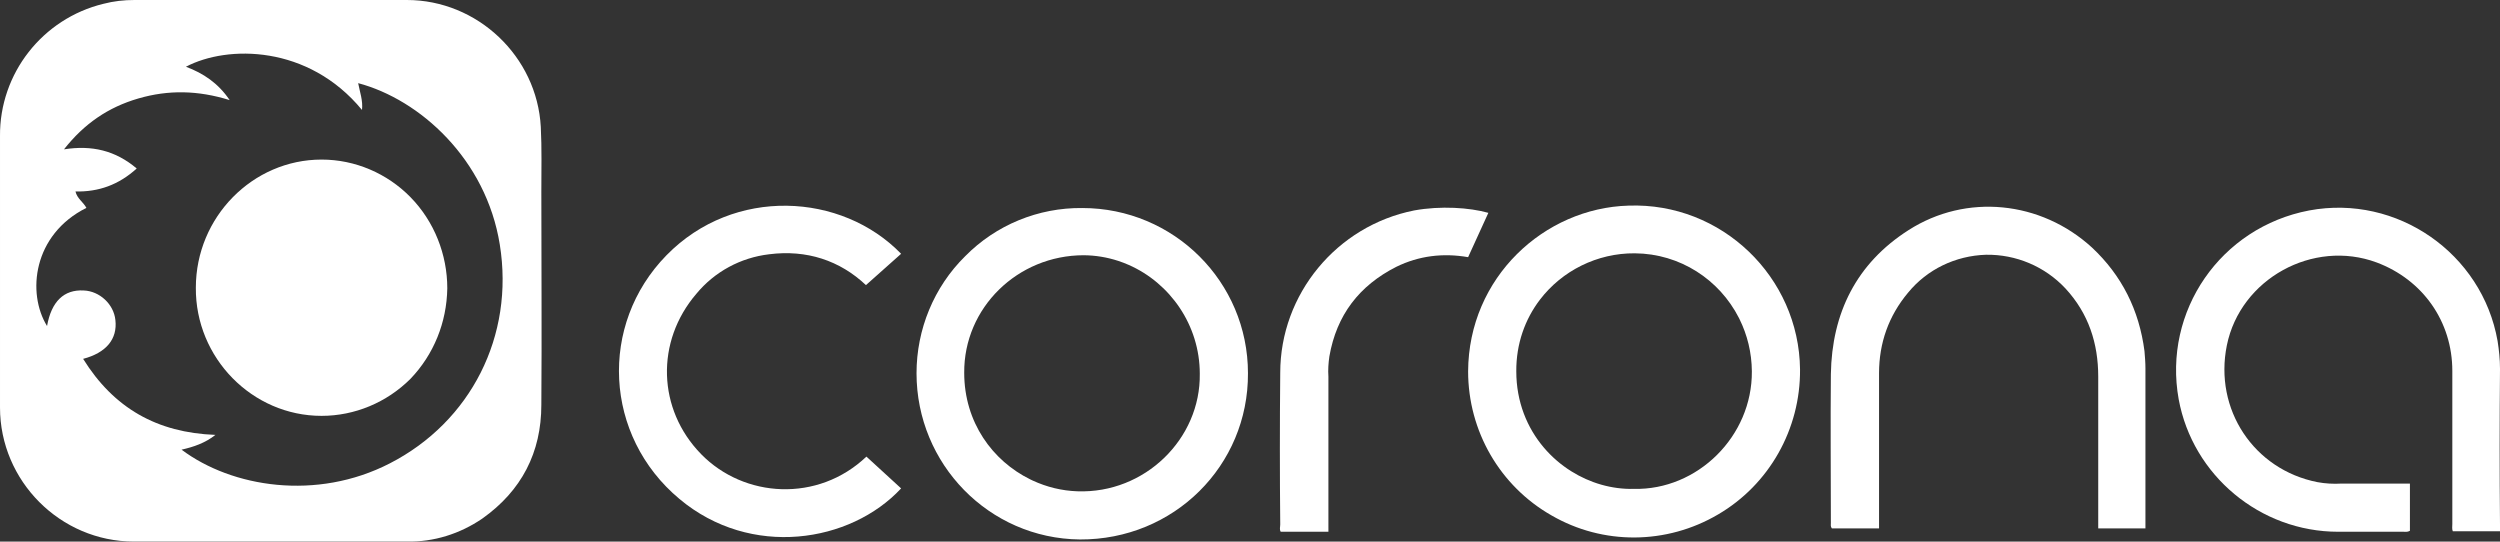
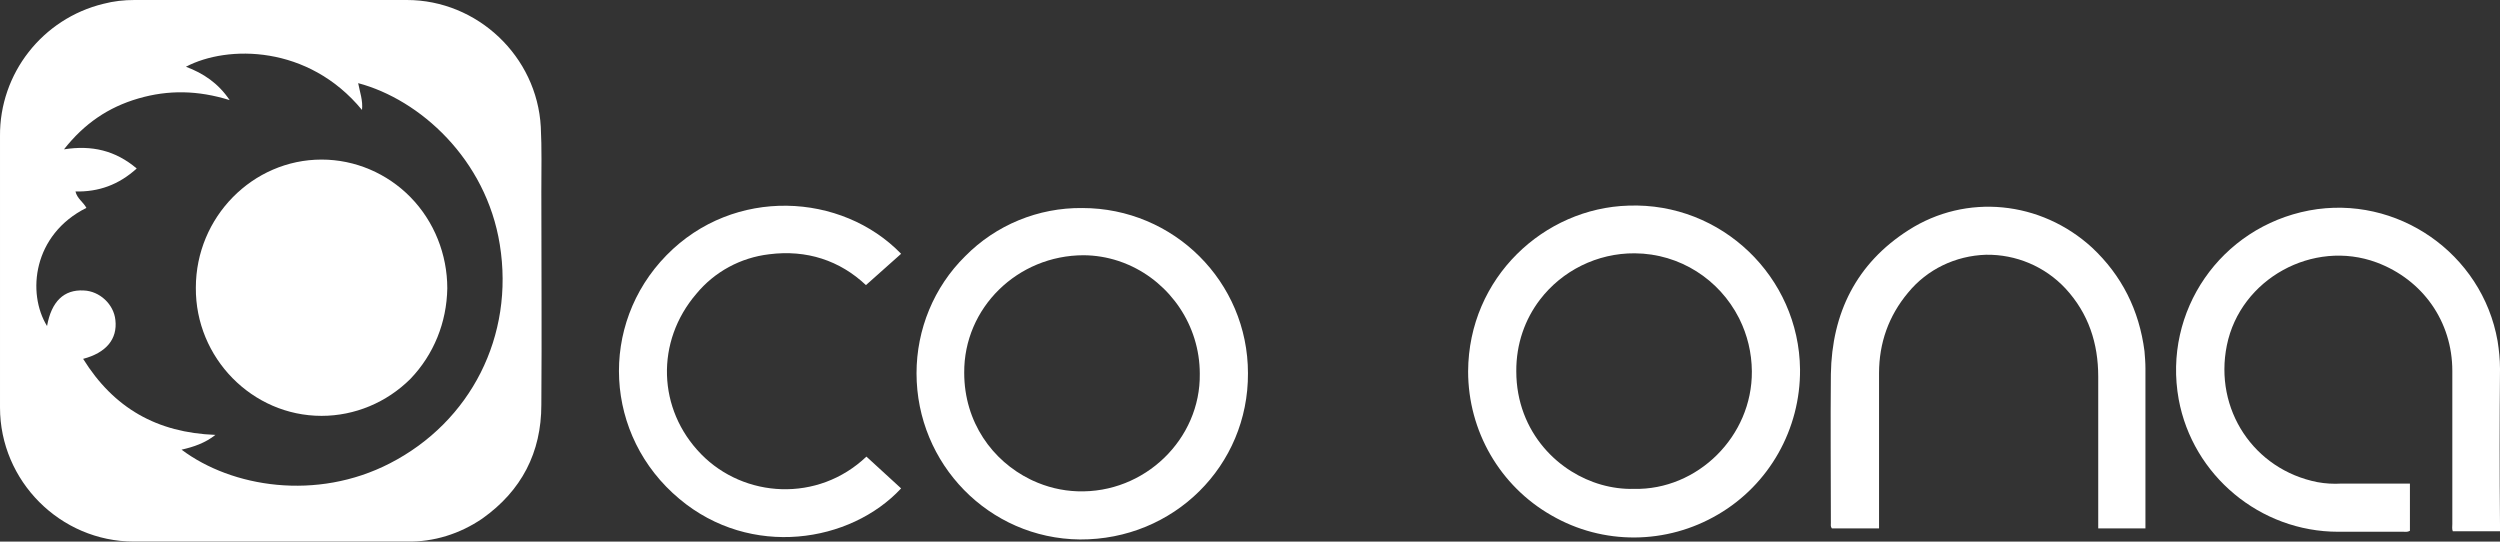
<svg xmlns="http://www.w3.org/2000/svg" width="1034" height="224" viewBox="0 0 1034 224" fill="none">
  <rect x="0" y="0" width="1034" height="224" fill="#333333" stroke="none" />
  <path d="M1034 219.737H1014.47C1014.08 218.74 1014.28 217.746 1014.28 216.748C1014.28 195.627 1014.28 174.508 1014.28 153.388C1014.28 133.064 1002.12 115.728 982.994 108.558C956.694 98.793 926.608 115.33 921.027 142.826C915.646 169.327 932.184 194.231 958.486 199.413C961.675 200.01 965.062 200.208 968.45 200.01C977.813 200.01 987.177 200.01 996.743 200.01V219.537C995.746 220.134 994.75 219.934 993.951 219.934C984.986 219.934 976.019 219.934 967.052 219.934C934.775 219.934 906.881 196.624 901.103 165.141C894.527 128.679 918.437 94.01 955.099 87.038C991.362 80.263 1026.63 104.771 1033 141.033C1033.6 144.819 1034 148.603 1034 152.59C1033.8 173.909 1033.8 195.426 1034 216.945" fill="white" />
  <path d="M887.353 218.54H867.828V215.552C867.828 195.627 867.828 175.702 867.828 155.777C867.828 142.028 863.844 129.676 854.279 119.314C845.711 110.15 833.758 105.169 821.405 105.367C808.852 105.766 797.097 111.345 789.127 121.107C781.155 130.67 777.172 141.83 777.172 154.382C777.172 174.705 777.172 195.227 777.172 215.551V218.539H757.647C757.048 217.744 757.248 216.945 757.248 216.15C757.248 195.627 757.048 175.303 757.248 154.783C757.647 129.477 767.807 108.954 789.325 95.207C813.235 79.864 844.118 83.053 865.239 102.378C877.591 113.935 884.765 128.282 886.957 145.216C887.157 147.608 887.354 149.999 887.354 152.389C887.354 173.311 887.354 194.432 887.354 215.551" fill="white" />
  <path d="M358.354 188.853L372.699 202.002C351.779 224.518 310.535 231.093 281.046 206.386C249.765 180.284 247.572 134.259 275.667 105.566C303.56 77.075 348.192 79.665 372.699 104.969L358.155 117.92C347.395 107.758 333.647 103.176 318.105 105.169C306.35 106.563 295.591 112.34 288.019 121.507C271.083 141.232 271.88 169.326 290.012 187.856C307.746 205.989 338.23 207.981 358.354 188.853Z" fill="white" />
-   <path d="M549.432 219.935H529.707C529.108 218.94 529.507 217.944 529.507 216.946C529.308 196.026 529.308 175.105 529.507 154.183C529.507 121.707 552.819 93.415 584.898 87.038C595.857 85.046 607.812 85.842 615.582 88.033L607.213 106.365C596.853 104.57 586.89 105.767 577.525 110.349C562.182 118.121 552.818 130.273 549.829 147.408C549.431 150.198 549.232 152.988 549.431 155.777C549.431 176.102 549.431 196.424 549.431 216.748C549.432 217.745 549.432 218.74 549.432 219.935Z" fill="white" />
  <path fill-rule="evenodd" clip-rule="evenodd" d="M724.569 153.585C724.769 180.485 702.055 202.801 675.754 202.203C666.713 202.427 657.616 199.794 649.777 194.859C645.616 192.239 641.809 188.971 638.553 185.138C631.584 176.936 627.138 166.146 627.138 153.585C627.058 142.191 630.758 132.025 636.912 123.959C646.039 111.996 660.563 104.651 676.153 104.77C694.926 104.911 711.138 115.689 719.178 131.427C719.267 131.602 719.356 131.777 719.443 131.953C722.673 138.468 724.512 145.81 724.569 153.585ZM673.562 85.045C638.695 86.041 607.413 114.733 607.214 153.585C607.214 178.293 620.363 201.008 641.683 213.161C663.003 225.514 689.303 225.315 710.623 212.763C731.743 200.408 744.694 177.495 744.495 152.789C744.096 114.533 712.017 83.651 673.562 85.045Z" fill="white" />
  <path fill-rule="evenodd" clip-rule="evenodd" d="M427.106 198.749C426.765 198.59 426.425 198.428 426.087 198.262C410.535 190.614 398.8 174.664 398.8 154.184C398.602 127.286 420.918 105.568 448.214 105.568C453.145 105.605 457.916 106.413 462.412 107.877C463.911 108.365 465.379 108.926 466.813 109.556C484.017 117.111 496.233 134.558 496.233 154.583C496.631 181.482 473.518 204.196 445.624 203.201C439.22 202.989 432.914 201.441 427.106 198.749ZM516.158 154.383C516.158 116.526 485.473 86.041 447.616 86.041C429.485 85.842 411.952 93.014 399.2 105.967C386.248 118.718 379.076 136.252 379.076 154.383C379.076 191.841 408.963 222.726 446.621 223.124C485.473 223.321 516.357 192.64 516.158 154.383Z" fill="white" />
  <path d="M75.089 185.981C95.894 201.592 130.95 207.249 161.255 191.637C194.726 174.441 212.817 138.92 206.712 101.136C201.057 65.841 173.693 41.178 148.138 34.39C148.817 38.01 150.173 41.632 149.722 45.477C127.558 18.553 94.087 18.553 76.899 27.604C84.135 30.32 90.242 34.391 94.992 41.406C81.873 37.333 69.662 37.107 57.224 40.726C44.784 44.346 34.833 51.134 26.465 61.769C38 59.958 47.724 62.222 56.544 69.687C49.081 76.475 40.713 79.417 31.215 79.19C31.894 82.13 34.382 83.487 35.739 85.976C13.575 97.063 11.089 121.271 19.456 134.847C21.265 124.667 26.467 119.688 34.609 120.141C41.167 120.368 47.047 125.797 47.726 132.358C48.63 140.277 43.881 145.933 34.382 148.423C47.046 168.786 64.914 178.967 89.112 179.871C84.813 183.265 80.063 184.85 75.089 185.981ZM111.953 223.991C93.18 223.991 74.409 223.991 55.413 223.991C24.881 223.991 0.002 198.877 0.002 168.559C0.002 131 0.002 93.67 0.002 56.338C-0.223 30.319 17.643 7.693 42.747 1.583C47.043 0.451 51.34 0 55.637 0C93.179 0 130.722 0 168.264 0C197.438 0 222.09 23.303 223.673 52.491C224.126 61.314 223.899 70.364 223.899 79.415C223.899 108.6 224.126 138.013 223.899 167.426C223.899 187.11 215.759 202.948 199.473 214.487C190.202 220.822 179.346 224.217 168.264 223.989C149.494 223.991 130.723 223.991 111.953 223.991Z" fill="white" />
  <path d="M185 119.228C184.776 133.392 179.397 146.642 169.759 156.694C159.896 166.517 146.674 172 133.001 172C104.311 172 80.778 148.013 81.002 119.001C81.002 89.759 104.536 66 133.001 66C146.896 66 160.121 71.711 169.759 81.534C179.622 91.586 185 105.294 185 119.228Z" fill="white" />
</svg>